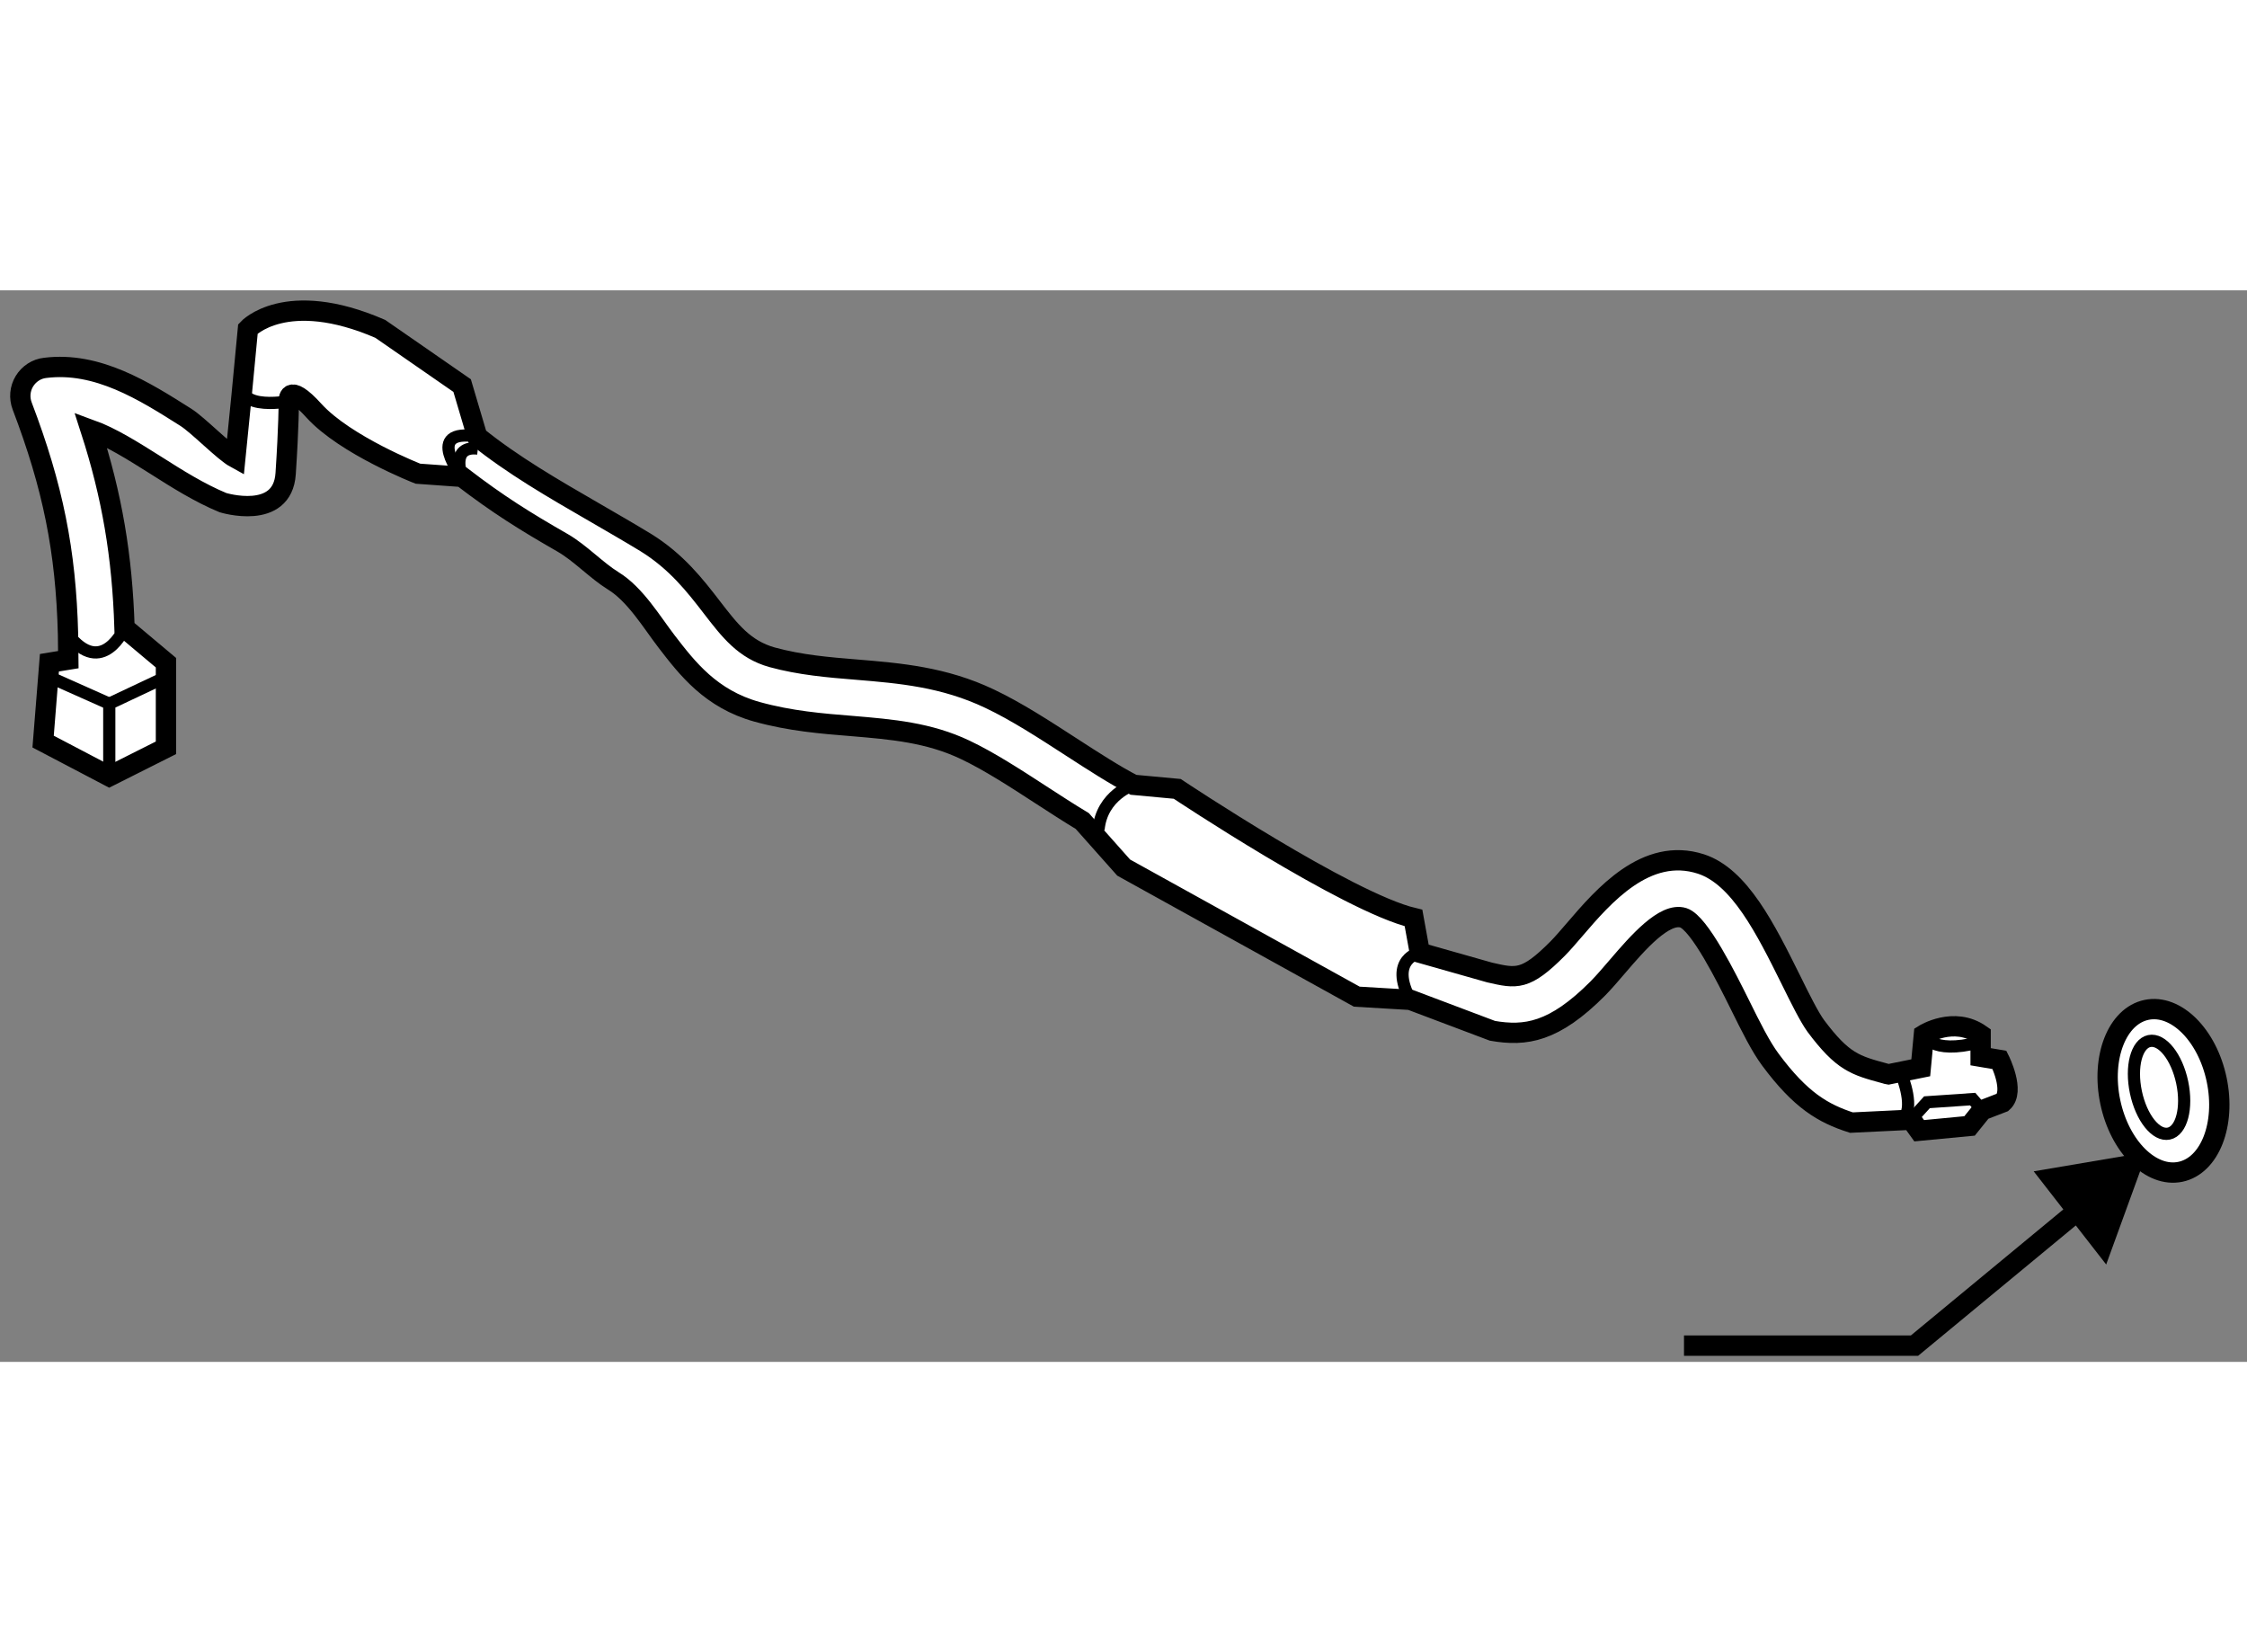
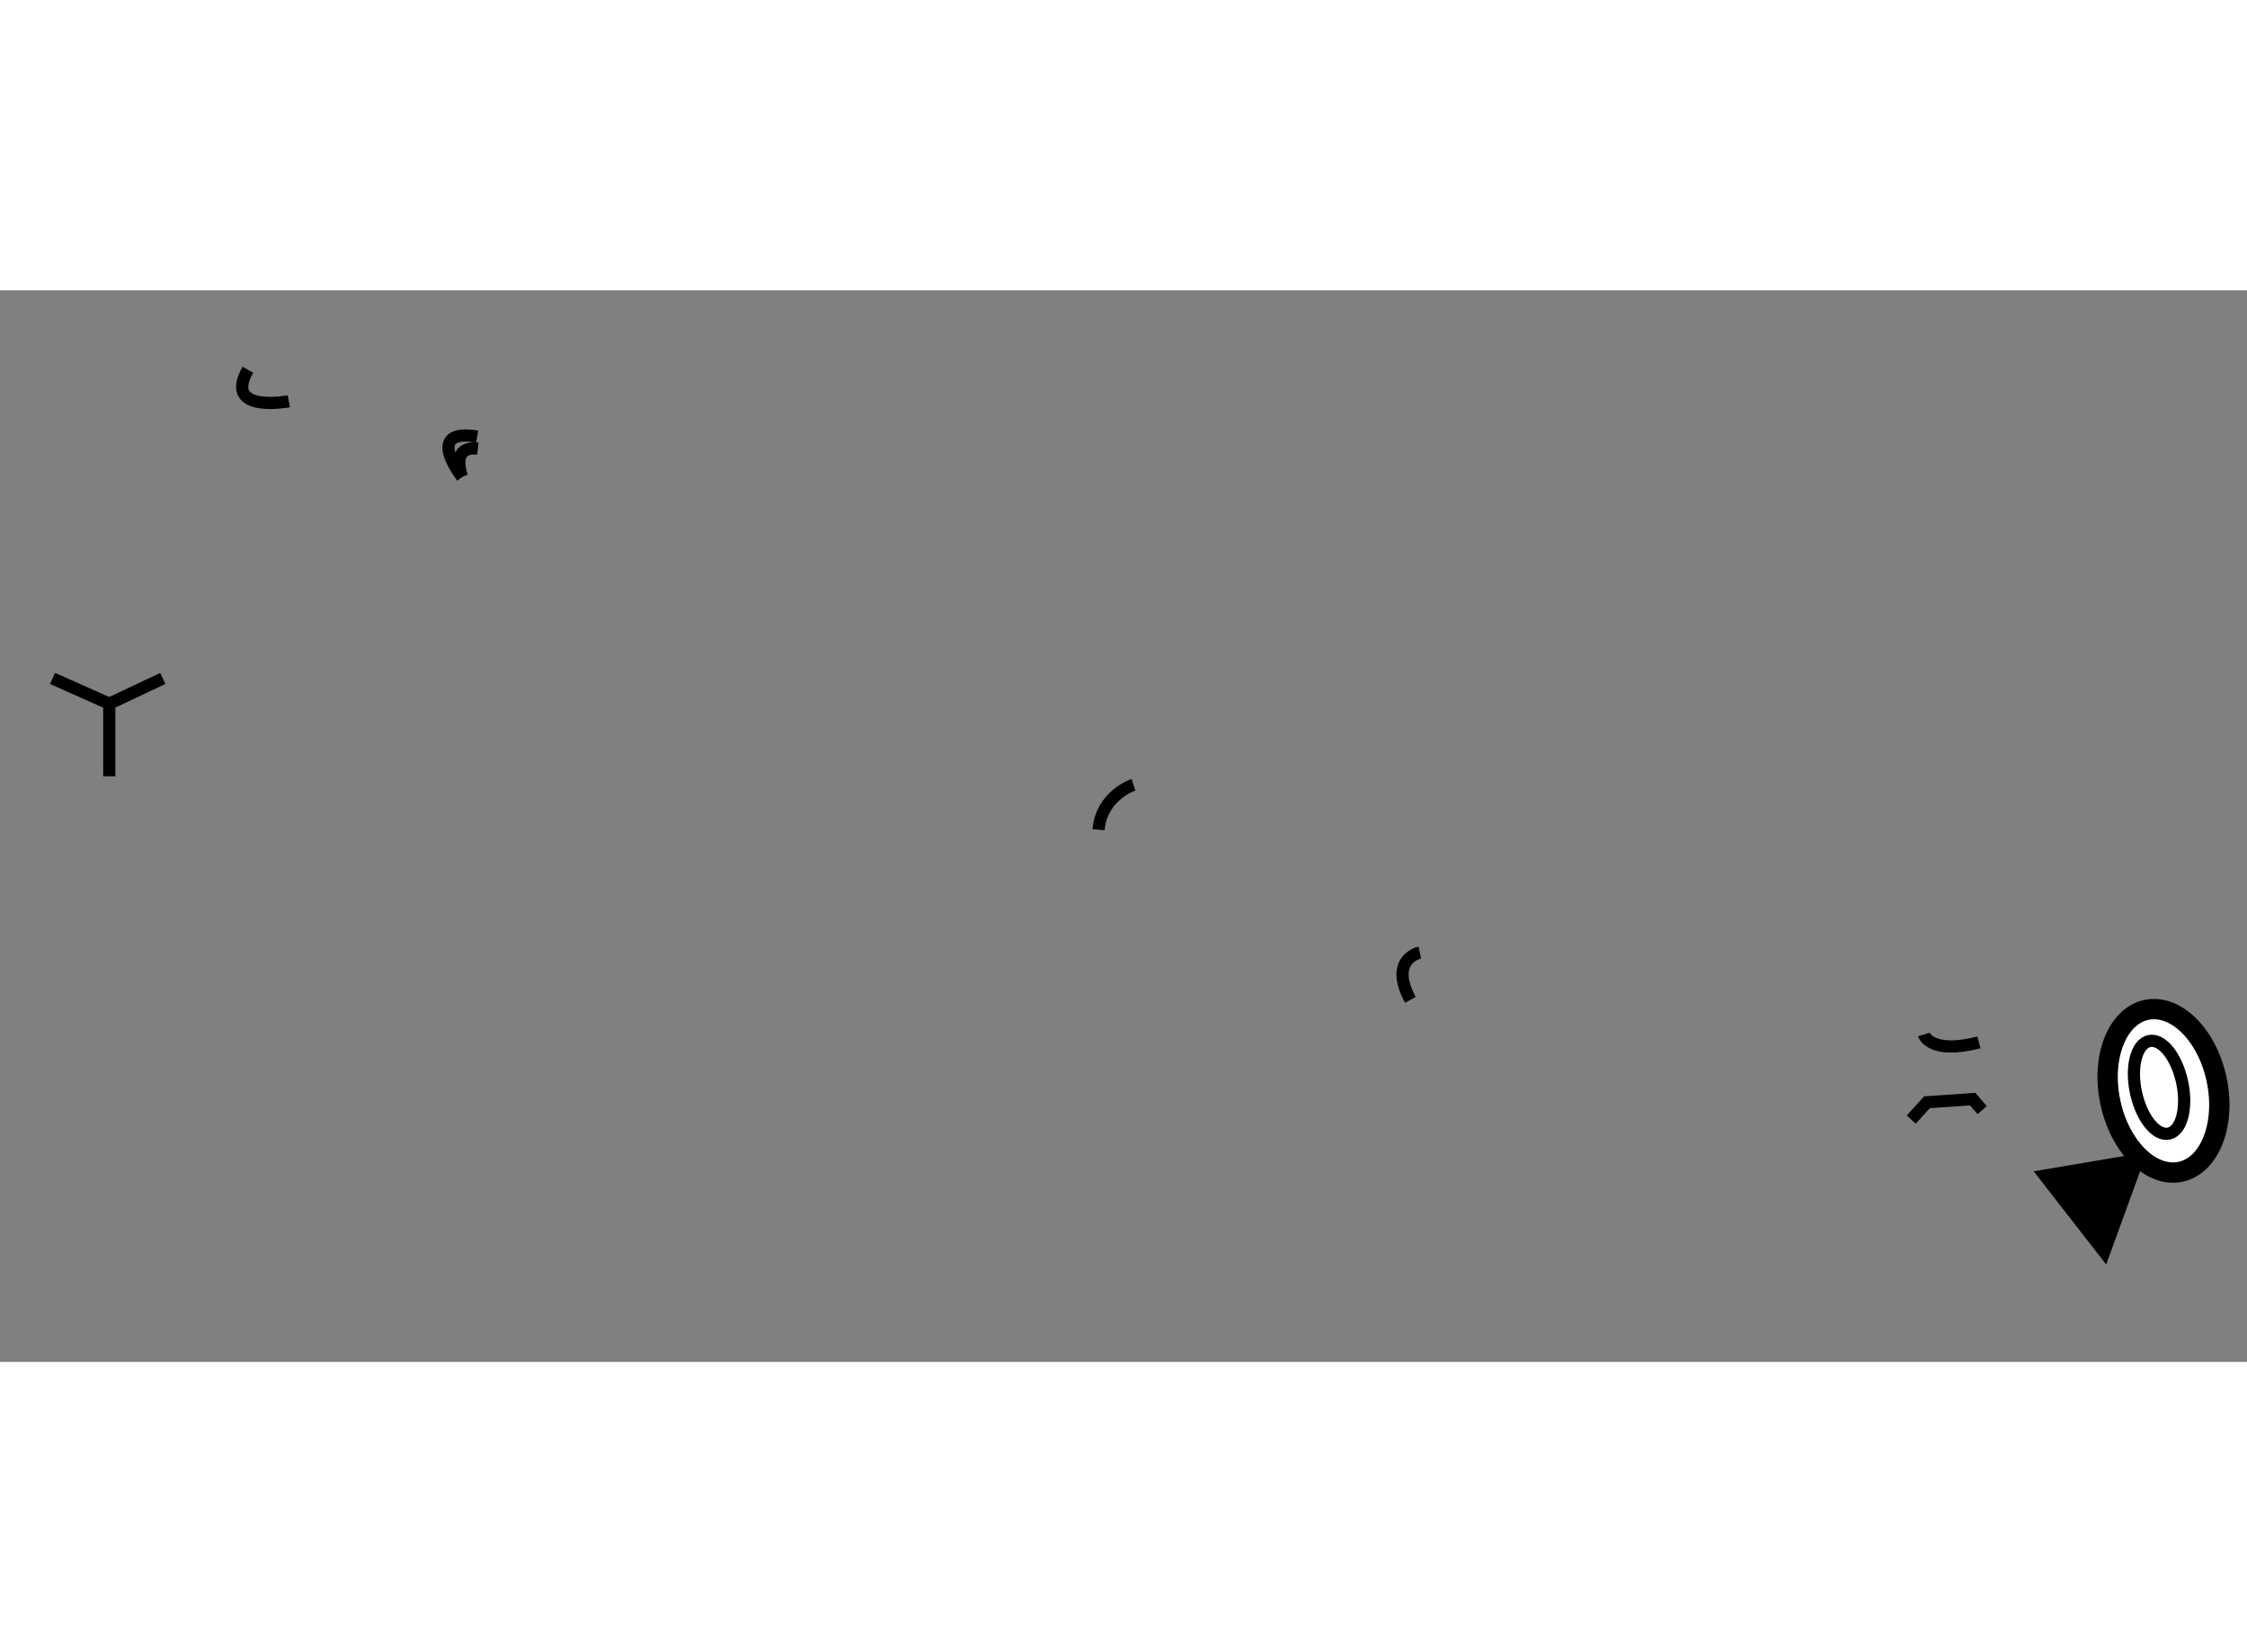
<svg xmlns="http://www.w3.org/2000/svg" version="1.1" x="0px" y="0px" width="244.8px" height="180px" viewBox="60.311 143.292 55.293 26.368" enable-background="new 0 0 244.8 180" xml:space="preserve">
  <rect x="60.311" y="143.292" width="55.293" height="26.368" fill="#808080" stroke="none" />
  <g>
-     <path fill="#FFFFFF" stroke="#000000" stroke-width="0.5" d="M105.87,163.772c-0.698-0.225-1.25-0.547-1.994-1.549     c-0.238-0.321-0.475-0.795-0.748-1.348c-0.324-0.652-0.998-2.013-1.393-2.142c-0.463-0.148-1.129,0.622-1.611,1.184     c-0.178,0.208-0.343,0.4-0.496,0.556c-1.077,1.081-1.779,1.181-2.592,1.04l-2.02-0.762l-1.318-0.078l-5.736-3.176l-1.019-1.146     c-0.33-0.198-0.672-0.422-1.022-0.648c-0.628-0.409-1.277-0.828-1.859-1.104c-0.895-0.426-1.808-0.504-2.776-0.585     c-0.75-0.06-1.528-0.123-2.349-0.351c-1.134-0.316-1.713-1.067-2.223-1.73c-0.362-0.471-0.77-1.16-1.312-1.492     c-0.409-0.252-0.818-0.688-1.24-0.932c-0.936-0.537-1.597-0.949-2.481-1.627l-1.086-0.078c0,0-1.782-0.696-2.558-1.549     c-0.659-0.729-0.619-0.233-0.619-0.233s0,0.617-0.078,1.782c-0.078,1.164-1.543,0.712-1.543,0.712     c-0.577-0.239-1.125-0.584-1.661-0.925c-0.551-0.347-1.084-0.684-1.594-0.869c0.525,1.625,0.778,3.107,0.833,4.877l1.02,0.856     v2.094L63,155.25l-1.628-0.854l0.155-1.94l0.465-0.076l-0.007-0.621c-0.052-2.059-0.374-3.641-1.128-5.62     c-0.077-0.203-0.057-0.426,0.055-0.611c0.11-0.18,0.299-0.306,0.512-0.328c1.283-0.161,2.438,0.569,3.459,1.216     c0.3,0.188,0.933,0.845,1.219,1.001l0.155-1.548l0.155-1.629c0,0,0.93-1.008,3.256,0l2.015,1.396l0.372,1.255     c0.875,0.706,1.881,1.284,2.86,1.851c0.433,0.252,0.864,0.499,1.285,0.755c0.759,0.469,1.218,1.063,1.621,1.586     c0.45,0.584,0.805,1.047,1.49,1.239c0.693,0.189,1.373,0.247,2.093,0.305c1.048,0.087,2.133,0.178,3.257,0.713     c0.666,0.315,1.354,0.764,2.02,1.195c0.548,0.355,1.072,0.693,1.522,0.925l1.077,0.1c0,0,4.186,2.791,5.814,3.177l0.155,0.854     l1.717,0.487c0.662,0.152,0.885,0.206,1.672-0.585c0.133-0.134,0.274-0.301,0.428-0.479c0.697-0.813,1.75-2.042,3.1-1.606     c0.953,0.31,1.594,1.603,2.213,2.849c0.233,0.474,0.454,0.917,0.615,1.138c0.662,0.884,0.965,0.969,1.701,1.167     c0.027,0.011,0.058,0.017,0.087,0.022l0.794-0.161l0.077-0.815c0,0,0.737-0.464,1.396,0v0.543l0.465,0.079     c0,0,0.388,0.771,0.077,1.044l-0.503,0.194l-0.311,0.386l-1.24,0.118l-0.195-0.271L105.87,163.772z" />
    <path fill="none" stroke="#000000" stroke-width="0.3" d="M71.682,147.883c0,0-0.309-0.774,0.388-0.697" />
    <polyline fill="none" stroke="#000000" stroke-width="0.3" points="64.318,152.842 63,153.464 63,155.25   " />
    <line fill="none" stroke="#000000" stroke-width="0.3" x1="61.604" y1="152.842" x2="63" y2="153.464" />
    <path fill="none" stroke="#000000" stroke-width="0.3" d="M95.249,159.588c0,0-0.775,0.156-0.232,1.164" />
    <path fill="none" stroke="#000000" stroke-width="0.3" d="M88.203,155.458c0,0-0.783,0.254-0.86,1.106" />
    <path fill="none" stroke="#000000" stroke-width="0.3" d="M107.652,161.604c0,0,0.155,0.506,1.356,0.194" />
    <polyline fill="none" stroke="#000000" stroke-width="0.3" points="107.341,163.698 107.729,163.271 108.854,163.194      109.087,163.465   " />
-     <path fill="none" stroke="#000000" stroke-width="0.3" d="M107.11,162.612c0,0,0.349,0.853,0,1.086" />
    <path fill="none" stroke="#000000" stroke-width="0.3" d="M71.682,147.883c0,0-0.96-1.21,0.372-0.993" />
    <path fill="none" stroke="#000000" stroke-width="0.3" d="M67.419,146.022c0,0-1.628,0.31-1.008-0.776" />
-     <path fill="none" stroke="#000000" stroke-width="0.3" d="M63.375,151.6c0,0-0.546,1.242-1.391,0.159" />
  </g>
  <g>
-     <polyline fill="none" stroke="#000000" stroke-width="0.5" points="112.124,165.373 107.422,169.26 101.75,169.26    " />
    <polygon points="112.139,167.264 113.145,164.498 110.355,164.971    " />
  </g>
  <g>
    <ellipse transform="matrix(-0.205 -0.979 0.979 -0.205 -22.754 307.501)" fill="#FFFFFF" stroke="#000000" stroke-width="0.5" cx="113.481" cy="162.989" rx="2.035" ry="1.337" />
    <ellipse transform="matrix(-0.206 -0.979 0.979 -0.206 -22.782 307.529)" fill="none" stroke="#000000" stroke-width="0.3" cx="113.427" cy="163.011" rx="1.163" ry="0.582" />
  </g>
</svg>